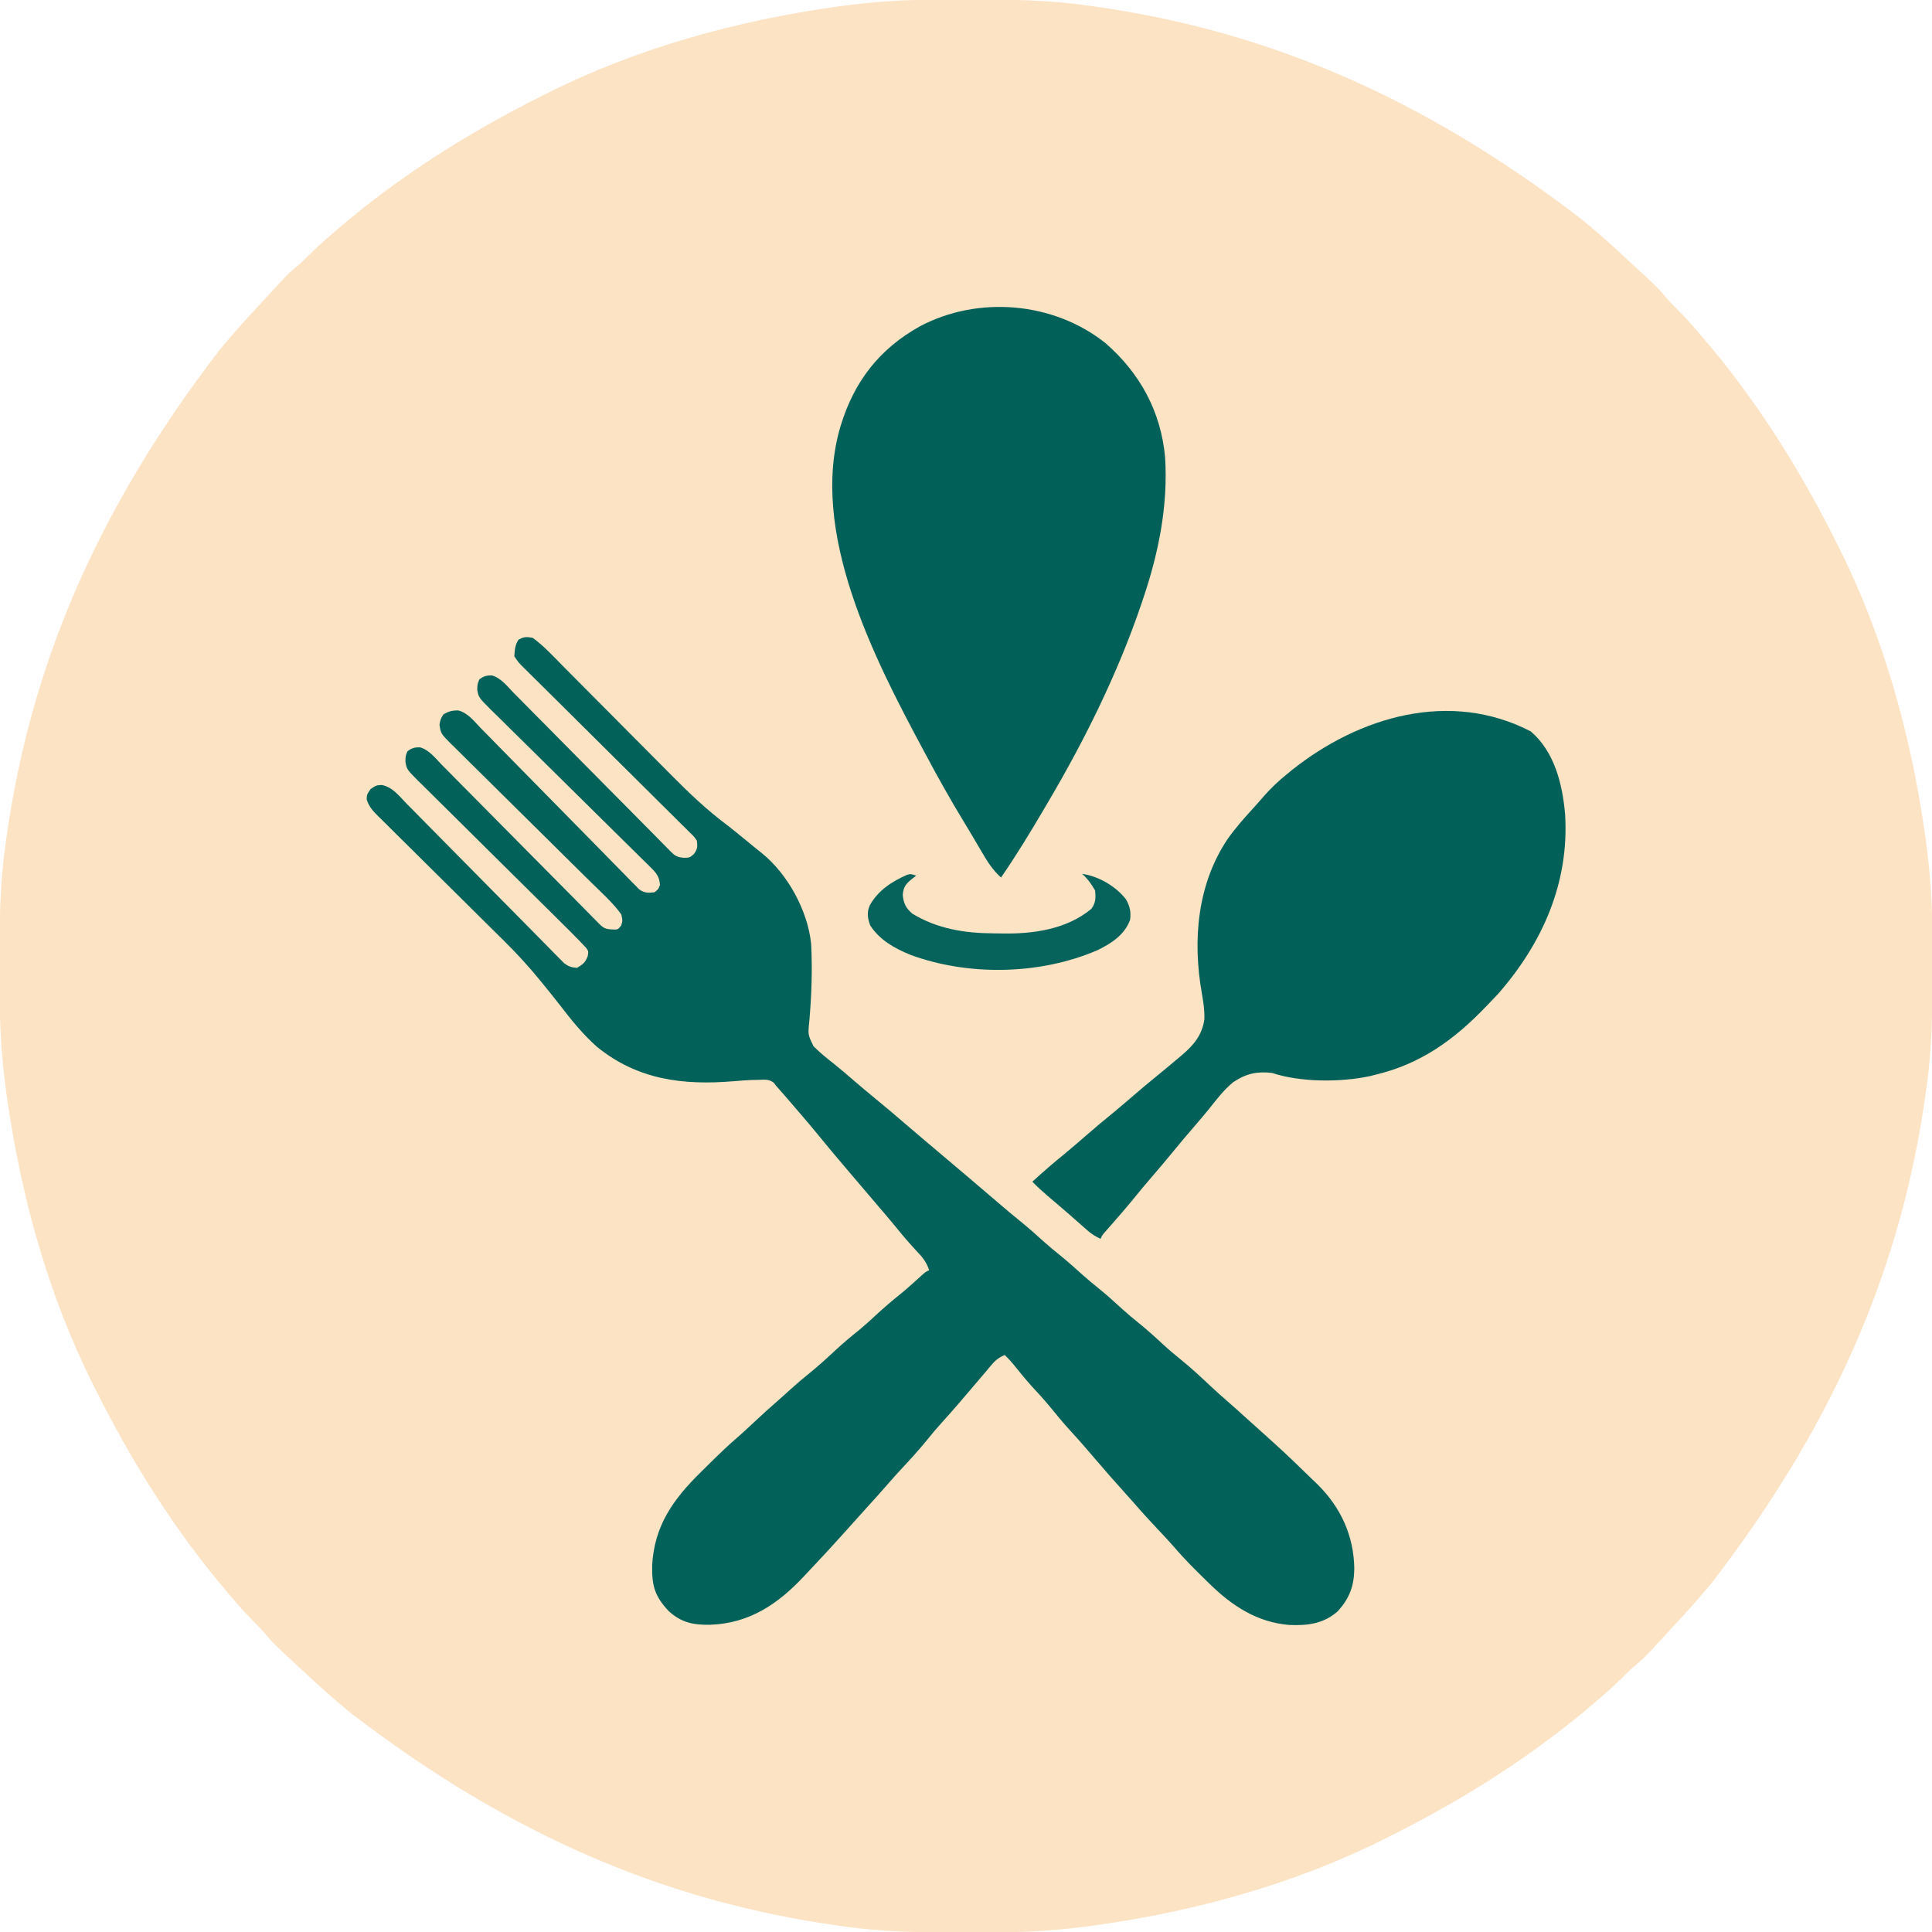
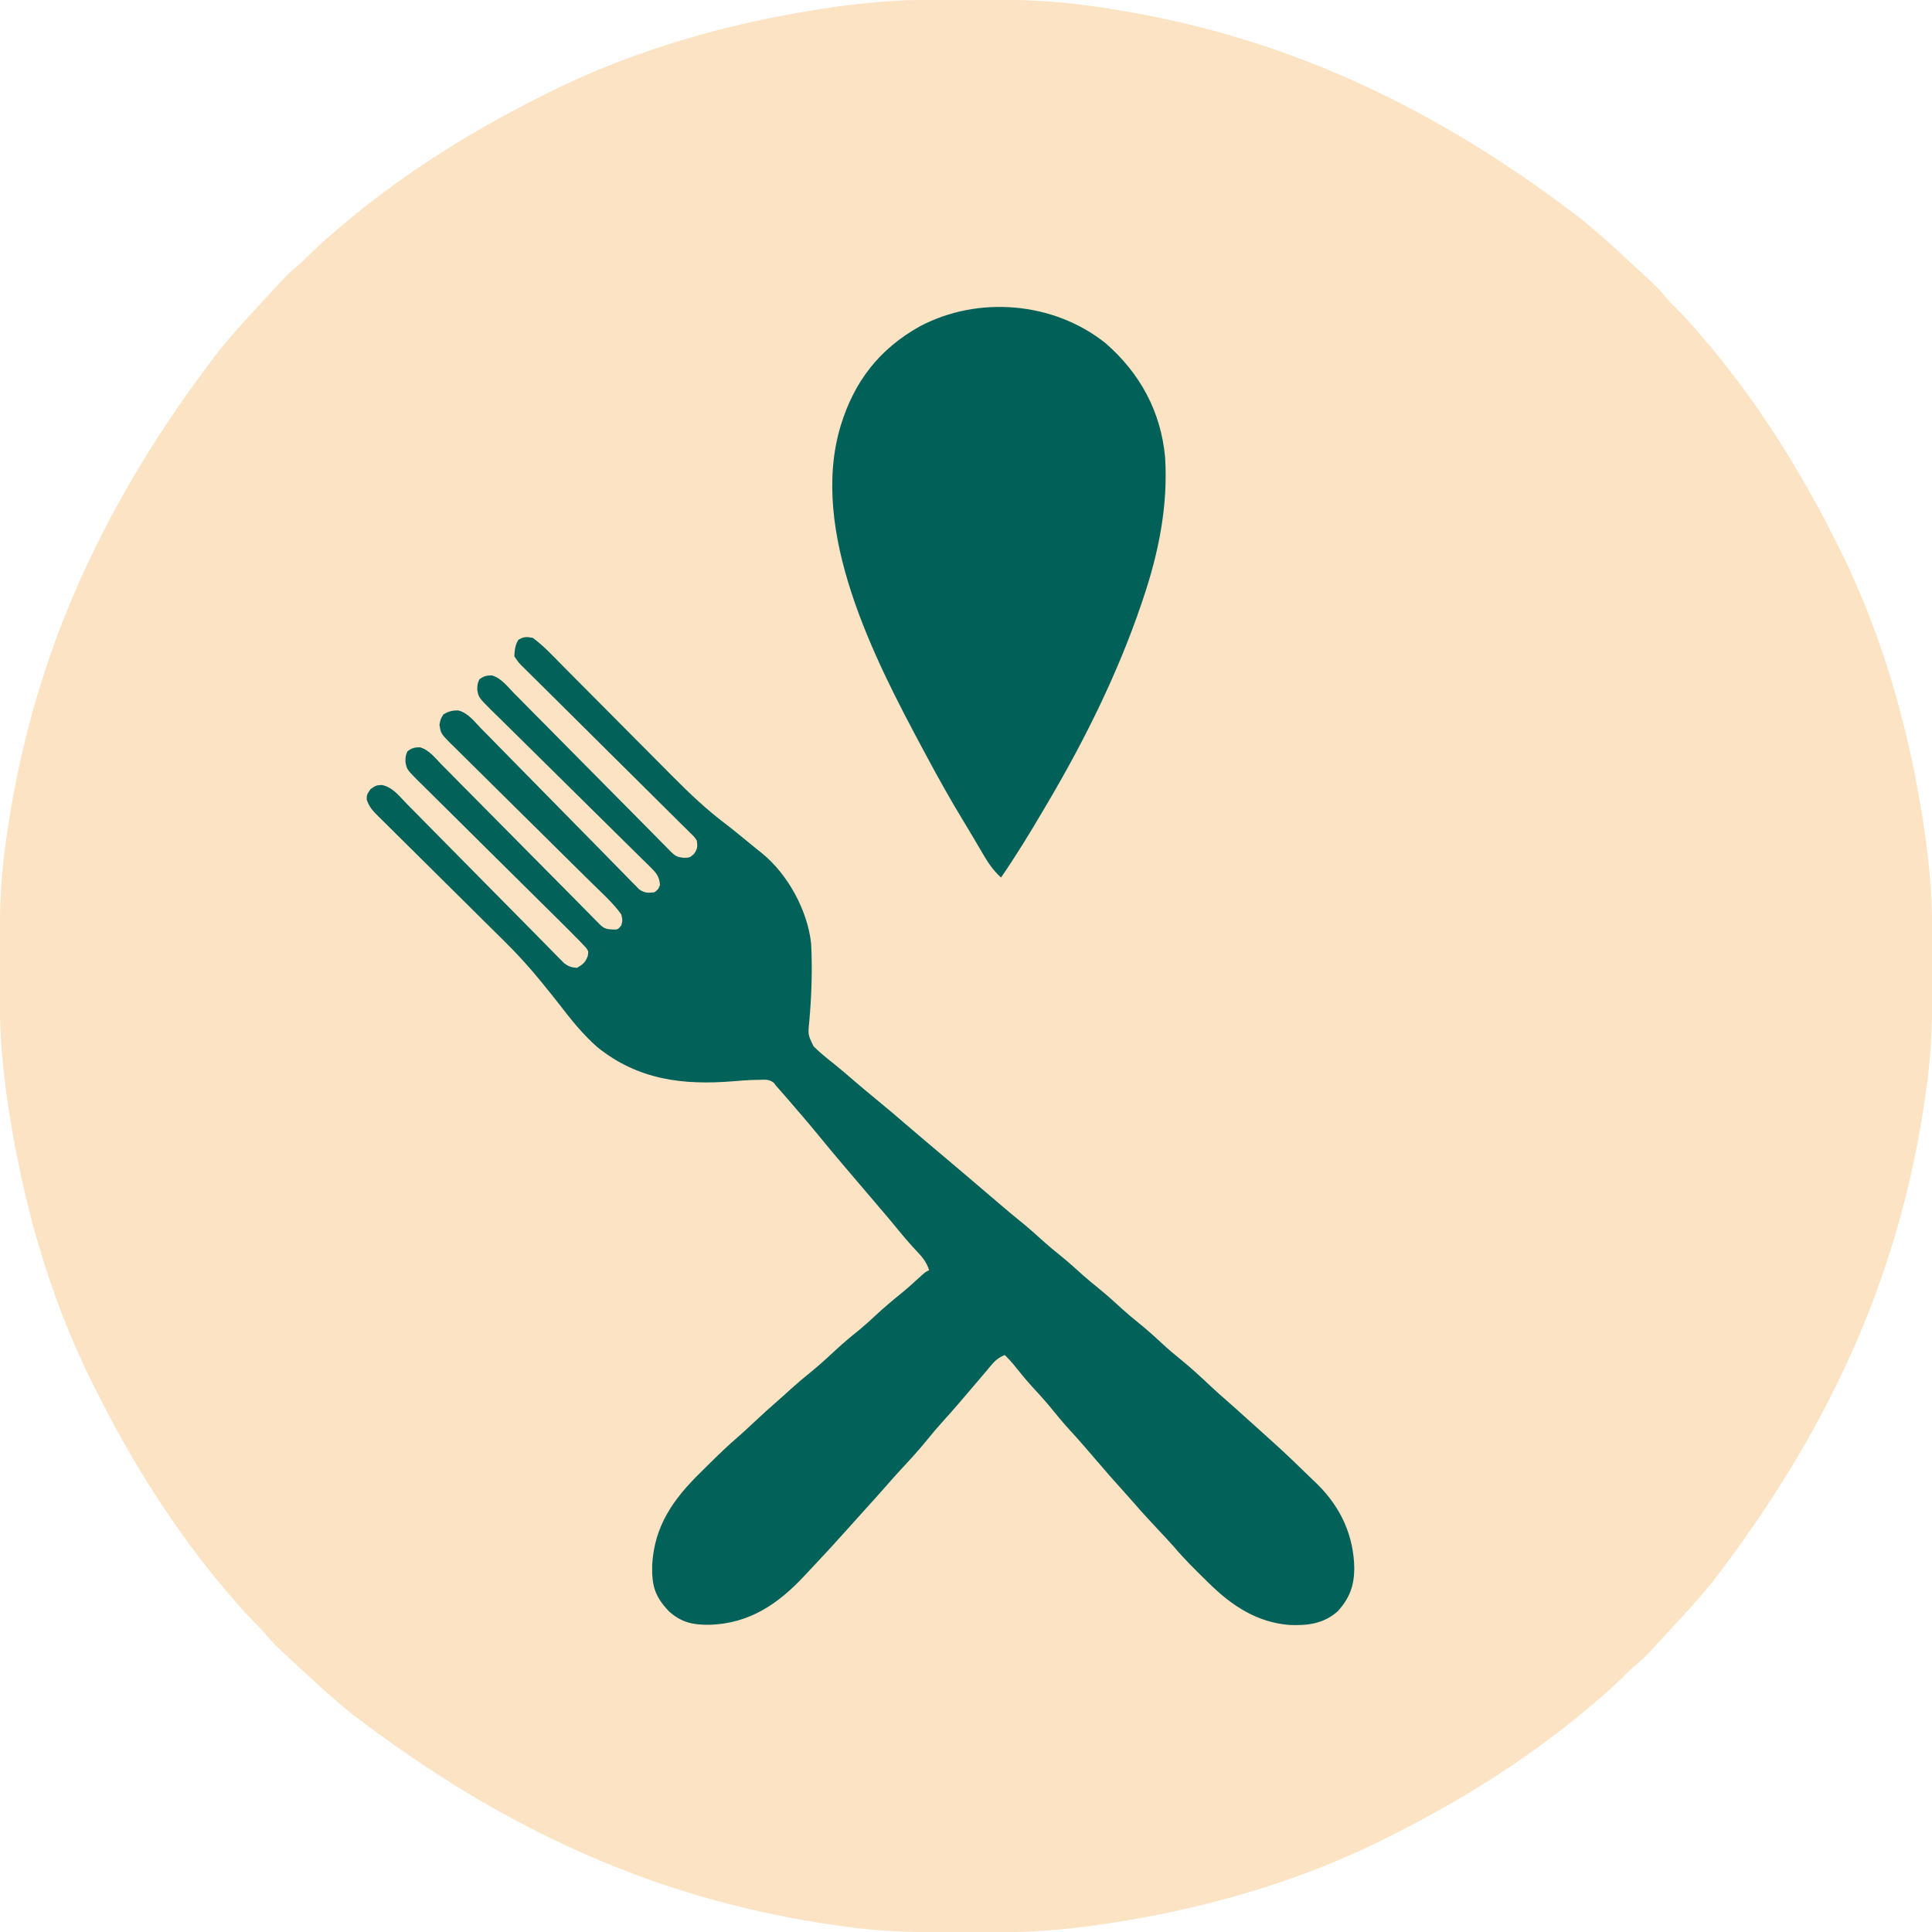
<svg xmlns="http://www.w3.org/2000/svg" version="1.1" width="1048" height="1048">
-   <path d="M0 0 C1.477 0.002 2.953 0.004 4.43 0.007 C25.274 0.048 45.891 0.329 66.562 3.312 C68.036 3.519 69.51 3.725 70.983 3.931 C161.044 16.691 246.055 51.217 334.562 119.312 C335.138 119.789 335.714 120.266 336.308 120.757 C344.04 127.16 351.49 133.821 358.816 140.684 C360.692 142.433 362.579 144.168 364.469 145.902 C376.131 156.637 376.131 156.637 381.027 162.523 C382.777 164.563 384.646 166.429 386.562 168.312 C390.442 172.148 394.027 176.16 397.562 180.312 C398.398 181.282 399.233 182.251 400.094 183.25 C429.023 216.961 452.745 254.633 472.562 294.312 C473.025 295.23 473.487 296.147 473.964 297.091 C498.413 345.78 513.207 399.47 520.812 453.25 C520.964 454.312 521.115 455.375 521.271 456.469 C521.752 460.079 522.174 463.692 522.562 467.312 C522.693 468.517 522.693 468.517 522.827 469.746 C524.714 487.735 524.923 505.685 524.875 523.75 C524.873 525.227 524.871 526.703 524.868 528.18 C524.827 549.024 524.546 569.641 521.562 590.312 C521.356 591.786 521.15 593.26 520.944 594.733 C508.184 684.794 473.658 769.805 405.562 858.312 C405.086 858.888 404.609 859.464 404.118 860.058 C397.715 867.79 391.054 875.24 384.191 882.566 C382.442 884.442 380.707 886.329 378.973 888.219 C368.238 899.881 368.238 899.881 362.352 904.777 C360.312 906.527 358.446 908.396 356.562 910.312 C352.727 914.192 348.715 917.777 344.562 921.312 C343.108 922.565 343.108 922.565 341.625 923.844 C307.914 952.773 270.242 976.495 230.562 996.312 C229.645 996.775 228.728 997.237 227.784 997.714 C179.095 1022.163 125.405 1036.957 71.625 1044.562 C70.563 1044.714 69.5 1044.865 68.406 1045.021 C64.796 1045.502 61.183 1045.924 57.562 1046.312 C56.358 1046.443 56.358 1046.443 55.129 1046.577 C37.14 1048.464 19.19 1048.673 1.125 1048.625 C-0.352 1048.623 -1.828 1048.621 -3.305 1048.618 C-24.149 1048.577 -44.766 1048.296 -65.438 1045.312 C-66.911 1045.106 -68.385 1044.9 -69.858 1044.694 C-159.919 1031.934 -244.93 997.408 -333.438 929.312 C-334.301 928.597 -334.301 928.597 -335.183 927.868 C-342.915 921.465 -350.365 914.804 -357.691 907.941 C-359.567 906.192 -361.454 904.457 -363.344 902.723 C-375.006 891.988 -375.006 891.988 -379.902 886.102 C-381.652 884.062 -383.521 882.196 -385.438 880.312 C-389.317 876.477 -392.902 872.465 -396.438 868.312 C-397.69 866.858 -397.69 866.858 -398.969 865.375 C-427.898 831.664 -451.62 793.992 -471.438 754.312 C-472.131 752.937 -472.131 752.937 -472.839 751.534 C-497.288 702.845 -512.082 649.155 -519.688 595.375 C-519.839 594.313 -519.99 593.25 -520.146 592.156 C-520.627 588.546 -521.049 584.933 -521.438 581.312 C-521.568 580.108 -521.568 580.108 -521.702 578.879 C-523.589 560.89 -523.798 542.94 -523.75 524.875 C-523.748 523.398 -523.746 521.922 -523.743 520.445 C-523.702 499.601 -523.421 478.984 -520.438 458.312 C-520.231 456.839 -520.025 455.365 -519.819 453.892 C-507.059 363.831 -472.533 278.82 -404.438 190.312 C-403.961 189.737 -403.484 189.161 -402.993 188.567 C-396.59 180.835 -389.929 173.385 -383.066 166.059 C-381.317 164.183 -379.582 162.296 -377.848 160.406 C-367.113 148.744 -367.113 148.744 -361.227 143.848 C-359.187 142.098 -357.321 140.229 -355.438 138.312 C-351.602 134.433 -347.59 130.848 -343.438 127.312 C-342.468 126.477 -341.499 125.642 -340.5 124.781 C-306.789 95.852 -269.117 72.13 -229.438 52.312 C-228.062 51.619 -228.062 51.619 -226.659 50.911 C-177.97 26.462 -124.28 11.668 -70.5 4.062 C-69.438 3.911 -68.375 3.76 -67.281 3.604 C-63.671 3.123 -60.058 2.701 -56.438 2.312 C-55.233 2.182 -55.233 2.182 -54.004 2.048 C-36.015 0.161 -18.065 -0.048 0 0 Z " fill="#FBE3C4" transform="translate(523.438,-0.312)" />
+   <path d="M0 0 C1.477 0.002 2.953 0.004 4.43 0.007 C25.274 0.048 45.891 0.329 66.562 3.312 C68.036 3.519 69.51 3.725 70.983 3.931 C161.044 16.691 246.055 51.217 334.562 119.312 C335.138 119.789 335.714 120.266 336.308 120.757 C344.04 127.16 351.49 133.821 358.816 140.684 C360.692 142.433 362.579 144.168 364.469 145.902 C376.131 156.637 376.131 156.637 381.027 162.523 C382.777 164.563 384.646 166.429 386.562 168.312 C390.442 172.148 394.027 176.16 397.562 180.312 C398.398 181.282 399.233 182.251 400.094 183.25 C429.023 216.961 452.745 254.633 472.562 294.312 C473.025 295.23 473.487 296.147 473.964 297.091 C498.413 345.78 513.207 399.47 520.812 453.25 C520.964 454.312 521.115 455.375 521.271 456.469 C521.752 460.079 522.174 463.692 522.562 467.312 C522.693 468.517 522.693 468.517 522.827 469.746 C524.714 487.735 524.923 505.685 524.875 523.75 C524.873 525.227 524.871 526.703 524.868 528.18 C524.827 549.024 524.546 569.641 521.562 590.312 C521.356 591.786 521.15 593.26 520.944 594.733 C508.184 684.794 473.658 769.805 405.562 858.312 C405.086 858.888 404.609 859.464 404.118 860.058 C397.715 867.79 391.054 875.24 384.191 882.566 C382.442 884.442 380.707 886.329 378.973 888.219 C368.238 899.881 368.238 899.881 362.352 904.777 C360.312 906.527 358.446 908.396 356.562 910.312 C352.727 914.192 348.715 917.777 344.562 921.312 C343.108 922.565 343.108 922.565 341.625 923.844 C307.914 952.773 270.242 976.495 230.562 996.312 C229.645 996.775 228.728 997.237 227.784 997.714 C179.095 1022.163 125.405 1036.957 71.625 1044.562 C64.796 1045.502 61.183 1045.924 57.562 1046.312 C56.358 1046.443 56.358 1046.443 55.129 1046.577 C37.14 1048.464 19.19 1048.673 1.125 1048.625 C-0.352 1048.623 -1.828 1048.621 -3.305 1048.618 C-24.149 1048.577 -44.766 1048.296 -65.438 1045.312 C-66.911 1045.106 -68.385 1044.9 -69.858 1044.694 C-159.919 1031.934 -244.93 997.408 -333.438 929.312 C-334.301 928.597 -334.301 928.597 -335.183 927.868 C-342.915 921.465 -350.365 914.804 -357.691 907.941 C-359.567 906.192 -361.454 904.457 -363.344 902.723 C-375.006 891.988 -375.006 891.988 -379.902 886.102 C-381.652 884.062 -383.521 882.196 -385.438 880.312 C-389.317 876.477 -392.902 872.465 -396.438 868.312 C-397.69 866.858 -397.69 866.858 -398.969 865.375 C-427.898 831.664 -451.62 793.992 -471.438 754.312 C-472.131 752.937 -472.131 752.937 -472.839 751.534 C-497.288 702.845 -512.082 649.155 -519.688 595.375 C-519.839 594.313 -519.99 593.25 -520.146 592.156 C-520.627 588.546 -521.049 584.933 -521.438 581.312 C-521.568 580.108 -521.568 580.108 -521.702 578.879 C-523.589 560.89 -523.798 542.94 -523.75 524.875 C-523.748 523.398 -523.746 521.922 -523.743 520.445 C-523.702 499.601 -523.421 478.984 -520.438 458.312 C-520.231 456.839 -520.025 455.365 -519.819 453.892 C-507.059 363.831 -472.533 278.82 -404.438 190.312 C-403.961 189.737 -403.484 189.161 -402.993 188.567 C-396.59 180.835 -389.929 173.385 -383.066 166.059 C-381.317 164.183 -379.582 162.296 -377.848 160.406 C-367.113 148.744 -367.113 148.744 -361.227 143.848 C-359.187 142.098 -357.321 140.229 -355.438 138.312 C-351.602 134.433 -347.59 130.848 -343.438 127.312 C-342.468 126.477 -341.499 125.642 -340.5 124.781 C-306.789 95.852 -269.117 72.13 -229.438 52.312 C-228.062 51.619 -228.062 51.619 -226.659 50.911 C-177.97 26.462 -124.28 11.668 -70.5 4.062 C-69.438 3.911 -68.375 3.76 -67.281 3.604 C-63.671 3.123 -60.058 2.701 -56.438 2.312 C-55.233 2.182 -55.233 2.182 -54.004 2.048 C-36.015 0.161 -18.065 -0.048 0 0 Z " fill="#FBE3C4" transform="translate(523.438,-0.312)" />
  <path d="M0 0 C6.005 4.388 11.181 10.056 16.397 15.331 C17.195 16.134 17.993 16.936 18.815 17.763 C20.536 19.495 22.256 21.227 23.974 22.96 C26.706 25.714 29.442 28.464 32.179 31.213 C39.957 39.024 47.731 46.84 55.495 54.666 C60.256 59.466 65.026 64.258 69.8 69.046 C71.605 70.859 73.408 72.675 75.208 74.494 C85.006 84.396 94.794 93.714 106 102 C107.535 103.216 109.065 104.438 110.586 105.672 C111.54 106.444 111.54 106.444 112.513 107.233 C115.119 109.357 117.72 111.487 120.316 113.623 C121.691 114.747 123.08 115.855 124.473 116.957 C138.42 128.353 149.17 148.053 151 166 C151.719 180.023 151.222 194.023 150 208 C149.232 215.241 149.232 215.241 152.312 221.562 C155.902 225.161 159.906 228.315 163.875 231.48 C167.324 234.236 170.661 237.114 174 240 C178.124 243.555 182.272 247.068 186.5 250.5 C191.904 254.889 197.18 259.417 202.457 263.957 C205.811 266.842 209.183 269.707 212.562 272.562 C213.361 273.237 213.361 273.237 214.175 273.925 C215.247 274.831 216.319 275.736 217.391 276.641 C220.639 279.384 223.883 282.131 227.127 284.877 C229.822 287.158 232.518 289.437 235.215 291.715 C241.469 296.998 247.695 302.313 253.901 307.653 C257.475 310.719 261.09 313.724 264.75 316.688 C269.125 320.237 273.305 323.956 277.469 327.75 C280.088 330.079 282.775 332.296 285.5 334.5 C289.964 338.111 294.23 341.887 298.473 345.754 C301.07 348.062 303.734 350.256 306.438 352.438 C311.213 356.299 315.737 360.377 320.254 364.535 C322.919 366.927 325.648 369.193 328.438 371.438 C332.975 375.097 337.26 378.95 341.524 382.918 C344.713 385.869 347.984 388.66 351.375 391.375 C357.1 395.982 362.422 400.968 367.777 405.992 C370.821 408.845 373.929 411.609 377.086 414.336 C380.242 417.08 383.337 419.89 386.441 422.691 C388.093 424.181 389.746 425.668 391.402 427.152 C393.941 429.428 396.471 431.713 399 434 C399.918 434.824 400.836 435.647 401.781 436.496 C408.97 442.996 415.946 449.725 422.875 456.5 C423.767 457.354 424.659 458.207 425.577 459.087 C438.266 471.615 445.387 487.026 445.625 504.875 C445.497 514.332 443.107 520.745 436.812 527.875 C429.165 534.772 420.435 535.871 410.453 535.449 C392.964 534.086 379.17 525.007 367 513 C366.412 512.426 365.824 511.852 365.219 511.26 C359.266 505.439 353.352 499.612 347.969 493.254 C345.062 489.926 342.025 486.722 339 483.5 C334.803 479.024 330.641 474.537 326.637 469.887 C324.621 467.563 322.562 465.283 320.5 463 C315.679 457.652 310.921 452.257 306.25 446.777 C301.509 441.219 296.759 435.691 291.812 430.312 C287.786 425.926 284.019 421.383 280.281 416.75 C277.148 412.973 273.82 409.39 270.496 405.781 C267.163 402.067 264.029 398.207 260.91 394.312 C259.35 392.423 257.771 390.688 256 389 C253.101 390.293 251.234 391.565 249.188 393.984 C248.675 394.583 248.163 395.181 247.636 395.798 C247.096 396.442 246.556 397.086 246 397.75 C245.432 398.417 244.864 399.083 244.278 399.77 C243.096 401.158 241.917 402.548 240.74 403.941 C238.09 407.076 235.42 410.195 232.75 413.312 C232.006 414.184 232.006 414.184 231.247 415.073 C228.319 418.492 225.343 421.858 222.312 425.188 C219.321 428.479 216.475 431.846 213.688 435.312 C209.279 440.764 204.565 445.877 199.785 451 C197.024 453.961 194.349 456.99 191.699 460.051 C188.186 464.081 184.583 468.031 181 472 C179.5 473.666 178 475.333 176.5 477 C175.751 477.831 175.002 478.663 174.23 479.52 C172.793 481.118 171.358 482.72 169.926 484.324 C163.676 491.314 157.328 498.209 150.878 505.014 C149.623 506.341 148.374 507.673 147.13 509.01 C133.124 524.017 117.587 534.583 96.291 535.344 C87.127 535.483 80.623 534.242 73.723 527.91 C66.001 519.741 64.519 513.889 64.781 502.773 C66.007 481.629 76.198 467.243 90.845 452.874 C92.505 451.245 94.154 449.606 95.801 447.965 C100.806 442.996 105.86 438.122 111.221 433.534 C114.227 430.942 117.105 428.215 120 425.5 C124.304 421.483 128.63 417.509 133.09 413.664 C135.362 411.685 137.585 409.654 139.812 407.625 C143.232 404.534 146.72 401.575 150.312 398.688 C155.126 394.797 159.648 390.671 164.161 386.444 C168.374 382.521 172.764 378.881 177.254 375.277 C180.263 372.782 183.139 370.162 186 367.5 C190.621 363.201 195.396 359.168 200.316 355.211 C203.994 352.181 207.501 348.979 211.004 345.75 C213 344 213 344 215 343 C213.592 338.706 211.541 336.13 208.438 332.875 C204.223 328.38 200.28 323.736 196.406 318.941 C193.694 315.626 190.919 312.371 188.125 309.125 C182.84 302.983 177.595 296.809 172.368 290.618 C170.975 288.971 169.58 287.327 168.184 285.684 C163.933 280.678 159.704 275.66 155.562 270.562 C150.166 263.935 144.59 257.464 139 251 C138.269 250.154 137.538 249.309 136.785 248.438 C134.41 245.703 134.41 245.703 132 243 C131.576 242.442 131.152 241.884 130.715 241.309 C128.088 239.304 125.881 239.677 122.625 239.75 C120.726 239.789 120.726 239.789 118.789 239.828 C115.512 239.977 112.266 240.207 109 240.5 C81.479 242.785 57.046 239.768 35 222 C27.146 215.068 20.827 207.196 14.487 198.919 C11.795 195.445 9.022 192.036 6.25 188.625 C5.731 187.983 5.213 187.342 4.678 186.681 C-1.61 178.944 -8.201 171.655 -15.306 164.66 C-16.105 163.868 -16.905 163.077 -17.728 162.262 C-19.45 160.557 -21.172 158.854 -22.896 157.151 C-27.034 153.061 -31.16 148.959 -35.288 144.859 C-41.609 138.581 -47.935 132.307 -54.275 126.047 C-59.027 121.355 -63.767 116.65 -68.499 111.937 C-70.302 110.145 -72.11 108.358 -73.922 106.576 C-76.45 104.089 -78.962 101.587 -81.47 99.082 C-82.222 98.349 -82.975 97.616 -83.75 96.861 C-86.755 93.832 -88.744 91.776 -90.096 87.678 C-90 85 -90 85 -88 82.062 C-85 80 -85 80 -81.914 79.808 C-76.079 80.89 -72.329 85.928 -68.38 90.002 C-67.433 90.957 -66.485 91.912 -65.535 92.864 C-63.497 94.914 -61.469 96.973 -59.449 99.039 C-56.253 102.306 -53.036 105.552 -49.815 108.794 C-43.565 115.093 -37.337 121.414 -31.111 127.737 C-23.182 135.788 -15.241 143.828 -7.282 151.85 C-4.083 155.076 -0.895 158.312 2.285 161.556 C4.264 163.572 6.252 165.579 8.242 167.584 C9.601 168.96 10.951 170.345 12.3 171.731 C13.113 172.547 13.926 173.363 14.763 174.204 C15.465 174.917 16.167 175.63 16.889 176.365 C19.33 178.256 20.932 178.795 24 179 C27.064 177.19 28.663 175.992 29.82 172.585 C30.243 170.005 30.243 170.005 28.887 168.083 C28.309 167.481 27.73 166.88 27.133 166.259 C26.481 165.57 25.828 164.88 25.156 164.169 C24.444 163.453 23.733 162.737 23 162 C22.307 161.29 21.614 160.58 20.899 159.848 C18.576 157.494 16.225 155.17 13.868 152.849 C12.031 151.033 10.195 149.216 8.358 147.399 C7.385 146.438 6.411 145.476 5.438 144.515 C2.407 141.523 -0.616 138.523 -3.638 135.522 C-4.406 134.76 -4.406 134.76 -5.19 133.982 C-6.236 132.943 -7.282 131.904 -8.329 130.865 C-15.353 123.89 -22.382 116.92 -29.43 109.968 C-34.201 105.262 -38.961 100.545 -43.709 95.815 C-46.216 93.318 -48.729 90.827 -51.255 88.348 C-54.068 85.589 -56.857 82.806 -59.644 80.021 C-60.48 79.208 -61.317 78.395 -62.178 77.557 C-68.376 71.303 -68.376 71.303 -69.085 67.089 C-69 64 -69 64 -68 61.562 C-65.69 59.758 -64.009 59.316 -61.083 59.403 C-56.189 60.806 -52.774 65.343 -49.333 68.888 C-48.381 69.844 -47.427 70.798 -46.472 71.751 C-43.889 74.336 -41.327 76.943 -38.769 79.554 C-36.088 82.282 -33.387 84.991 -30.688 87.701 C-25.58 92.835 -20.49 97.987 -15.407 103.146 C-7.938 110.723 -0.442 118.273 7.053 125.824 C8.158 126.938 9.262 128.051 10.367 129.164 C10.906 129.707 11.445 130.25 12 130.81 C15.21 134.045 18.415 137.284 21.615 140.528 C23.602 142.542 25.592 144.554 27.581 146.566 C28.947 147.949 30.31 149.334 31.673 150.72 C32.482 151.537 33.291 152.355 34.124 153.197 C34.828 153.912 35.533 154.626 36.259 155.362 C38.657 157.618 39.663 157.979 43 158.188 C46.116 158.325 46.116 158.325 48 156 C48.756 153.259 48.756 153.259 48 150 C43.45 143.675 37.391 138.291 31.852 132.849 C30.012 131.033 28.172 129.216 26.333 127.399 C25.357 126.438 24.382 125.476 23.407 124.515 C20.372 121.523 17.345 118.524 14.319 115.522 C13.807 115.014 13.294 114.506 12.766 113.982 C11.719 112.943 10.671 111.904 9.624 110.865 C2.591 103.889 -4.446 96.917 -11.505 89.968 C-16.284 85.263 -21.05 80.547 -25.803 75.815 C-28.313 73.317 -30.829 70.825 -33.361 68.348 C-36.179 65.592 -38.969 62.808 -41.758 60.021 C-42.597 59.208 -43.437 58.395 -44.303 57.557 C-49.853 51.947 -49.853 51.947 -50.609 47.089 C-50 44 -50 44 -48.5 41.562 C-45.713 39.821 -43.583 39.311 -40.297 39.396 C-35.168 40.744 -31.747 45.285 -28.191 48.996 C-27.236 49.963 -26.279 50.929 -25.32 51.893 C-23.264 53.967 -21.222 56.053 -19.188 58.149 C-15.973 61.464 -12.728 64.748 -9.478 68.029 C-3.172 74.403 3.103 80.807 9.376 87.214 C17.365 95.372 25.365 103.518 33.396 111.635 C36.623 114.899 39.835 118.178 43.035 121.47 C45.027 123.513 47.032 125.544 49.04 127.573 C50.412 128.965 51.768 130.373 53.123 131.781 C53.944 132.605 54.766 133.43 55.612 134.28 C56.319 135.002 57.025 135.725 57.754 136.469 C60.681 138.464 62.528 138.412 66 138 C68.079 136.423 68.079 136.423 69 134 C68.645 129.696 67.239 127.75 64.204 124.763 C63.388 123.95 62.572 123.137 61.731 122.3 C60.829 121.422 59.927 120.544 58.998 119.639 C58.043 118.695 57.089 117.75 56.136 116.804 C54.083 114.771 52.024 112.744 49.961 110.721 C46.697 107.522 43.45 104.305 40.206 101.087 C32.145 93.094 24.065 85.119 15.976 77.155 C9.689 70.965 3.409 64.769 -2.85 58.551 C-6.073 55.352 -9.309 52.166 -12.556 48.991 C-14.575 47.011 -16.581 45.018 -18.584 43.021 C-19.956 41.661 -21.343 40.316 -22.731 38.971 C-29.415 32.267 -29.415 32.267 -30.125 28.051 C-30 25 -30 25 -29 22.562 C-26.69 20.758 -25.009 20.316 -22.083 20.403 C-17.189 21.806 -13.774 26.343 -10.333 29.888 C-9.381 30.844 -8.427 31.798 -7.472 32.751 C-4.889 35.336 -2.327 37.943 0.231 40.554 C2.912 43.282 5.613 45.991 8.312 48.701 C13.42 53.835 18.51 58.987 23.593 64.146 C31.062 71.723 38.558 79.273 46.053 86.824 C47.158 87.938 48.262 89.051 49.367 90.164 C49.906 90.707 50.445 91.25 51 91.81 C54.21 95.045 57.415 98.284 60.615 101.528 C62.602 103.542 64.592 105.554 66.581 107.566 C67.947 108.949 69.31 110.334 70.673 111.72 C71.482 112.537 72.291 113.355 73.124 114.197 C73.828 114.912 74.533 115.626 75.259 116.362 C77.574 118.54 78.68 118.965 81.875 119.312 C85.056 119.255 85.056 119.255 87.375 117.312 C89.349 114.504 89.425 113.371 89 110 C87.505 107.771 87.505 107.771 85.331 105.736 C84.518 104.918 83.704 104.099 82.866 103.255 C81.963 102.371 81.059 101.487 80.127 100.576 C79.174 99.625 78.222 98.674 77.27 97.721 C74.684 95.138 72.083 92.57 69.479 90.005 C66.757 87.318 64.05 84.617 61.342 81.917 C56.208 76.804 51.062 71.703 45.911 66.607 C38.351 59.127 30.808 51.629 23.267 44.13 C22.154 43.023 21.042 41.917 19.93 40.811 C19.387 40.271 18.844 39.731 18.284 39.175 C15.054 35.963 11.82 32.755 8.582 29.551 C6.569 27.558 4.558 25.564 2.547 23.569 C1.168 22.202 -0.214 20.838 -1.595 19.473 C-2.414 18.66 -3.233 17.847 -4.077 17.01 C-4.79 16.304 -5.504 15.598 -6.239 14.87 C-8 13 -8 13 -10 10 C-9.818 6.61 -9.605 3.987 -7.812 1.062 C-4.865 -0.665 -3.385 -0.639 0 0 Z " fill="#026159" transform="translate(289,346)" />
  <path d="M0 0 C18.663 16.233 30.021 37.053 32.301 61.844 C33.968 88.283 28.746 113.905 20.301 138.844 C20.001 139.735 19.701 140.627 19.392 141.545 C6.581 179.251 -11.449 215.585 -31.699 249.844 C-32.309 250.881 -32.919 251.918 -33.547 252.987 C-40.922 265.507 -48.436 277.887 -56.699 289.844 C-61.3 285.711 -64.173 281.108 -67.262 275.781 C-68.325 273.975 -69.389 272.169 -70.453 270.363 C-70.992 269.444 -71.531 268.524 -72.086 267.577 C-73.613 264.99 -75.163 262.42 -76.727 259.855 C-84.117 247.726 -91.015 235.375 -97.699 222.844 C-98.194 221.922 -98.689 221.001 -99.199 220.051 C-125.497 171.008 -160.961 102.152 -143.699 44.844 C-136.362 20.751 -122.731 3.142 -100.699 -9.156 C-68.959 -25.939 -28.088 -22.438 0 0 Z " fill="#016159" transform="translate(599.699,186.156)" />
-   <path d="M0 0 C12.941 11.092 17.26 28.829 18.625 45.25 C20.826 82.155 6.343 114.849 -17.688 142.312 C-19.235 143.972 -20.8 145.616 -22.375 147.25 C-22.915 147.816 -23.455 148.381 -24.011 148.964 C-41.459 167.17 -59.528 180.358 -84.375 186.25 C-85.329 186.495 -86.283 186.74 -87.266 186.992 C-103.061 190.364 -124.876 190.416 -140.375 185.25 C-148.526 184.301 -154.574 185.649 -161.375 190.25 C-166.613 194.478 -170.655 199.943 -174.855 205.16 C-177.639 208.574 -180.497 211.915 -183.375 215.25 C-186.93 219.374 -190.443 223.522 -193.875 227.75 C-197.809 232.597 -201.861 237.333 -205.936 242.061 C-208.947 245.562 -211.906 249.098 -214.812 252.688 C-219.122 258.004 -223.605 263.161 -228.123 268.301 C-228.66 268.914 -229.197 269.528 -229.75 270.16 C-230.232 270.708 -230.714 271.256 -231.211 271.821 C-232.473 273.264 -232.473 273.264 -233.375 275.25 C-236.109 273.981 -238.298 272.626 -240.555 270.633 C-241.147 270.114 -241.74 269.595 -242.35 269.06 C-243.291 268.226 -243.291 268.226 -244.25 267.375 C-245.587 266.201 -246.924 265.028 -248.262 263.855 C-249.281 262.959 -249.281 262.959 -250.322 262.044 C-254.117 258.728 -257.961 255.468 -261.806 252.209 C-264.789 249.667 -267.65 247.068 -270.375 244.25 C-264.537 238.894 -258.585 233.748 -252.426 228.766 C-248.854 225.821 -245.363 222.793 -241.875 219.75 C-236.719 215.255 -231.5 210.864 -226.184 206.559 C-222.872 203.837 -219.622 201.049 -216.375 198.25 C-212.25 194.695 -208.103 191.182 -203.875 187.75 C-199.526 184.209 -195.216 180.626 -190.938 177 C-190.346 176.504 -189.754 176.009 -189.145 175.498 C-182.804 170.095 -178.265 164.625 -177.086 156.18 C-176.9 151.328 -177.605 146.742 -178.456 141.987 C-183.531 113.372 -180.97 82.832 -164.375 58.25 C-160.22 52.369 -155.488 47.039 -150.633 41.73 C-148.487 39.373 -146.399 36.973 -144.312 34.562 C-140.606 30.406 -136.695 26.76 -132.375 23.25 C-131.464 22.501 -130.552 21.752 -129.613 20.98 C-93.033 -8.164 -43.696 -22.657 0 0 Z " fill="#016159" transform="translate(830.375,396.75)" />
-   <path d="M0 0 C-0.784 0.598 -1.567 1.196 -2.375 1.812 C-5.688 4.573 -6.911 6.038 -7.312 10.375 C-6.919 14.94 -5.601 17.644 -2.082 20.625 C11.608 28.919 26.312 31.212 42.1 31.295 C43.599 31.307 45.098 31.327 46.596 31.357 C63.386 31.69 81.689 29.092 95 18 C97.374 14.8 97.47 11.916 97 8 C95.048 4.566 92.939 1.645 90 -1 C98.987 0.32 108.26 5.708 113.812 12.898 C115.897 16.588 116.611 19.795 116 24 C112.916 32.311 105.653 36.863 98 40.562 C67.1 53.775 28.575 54.564 -3 43 C-11.774 39.411 -19.72 35.022 -25 26.938 C-26.371 22.909 -26.894 20.112 -25.191 16.09 C-20.669 7.967 -13.265 3.229 -4.945 -0.469 C-3 -1 -3 -1 0 0 Z " fill="#05635B" transform="translate(497,475)" />
</svg>